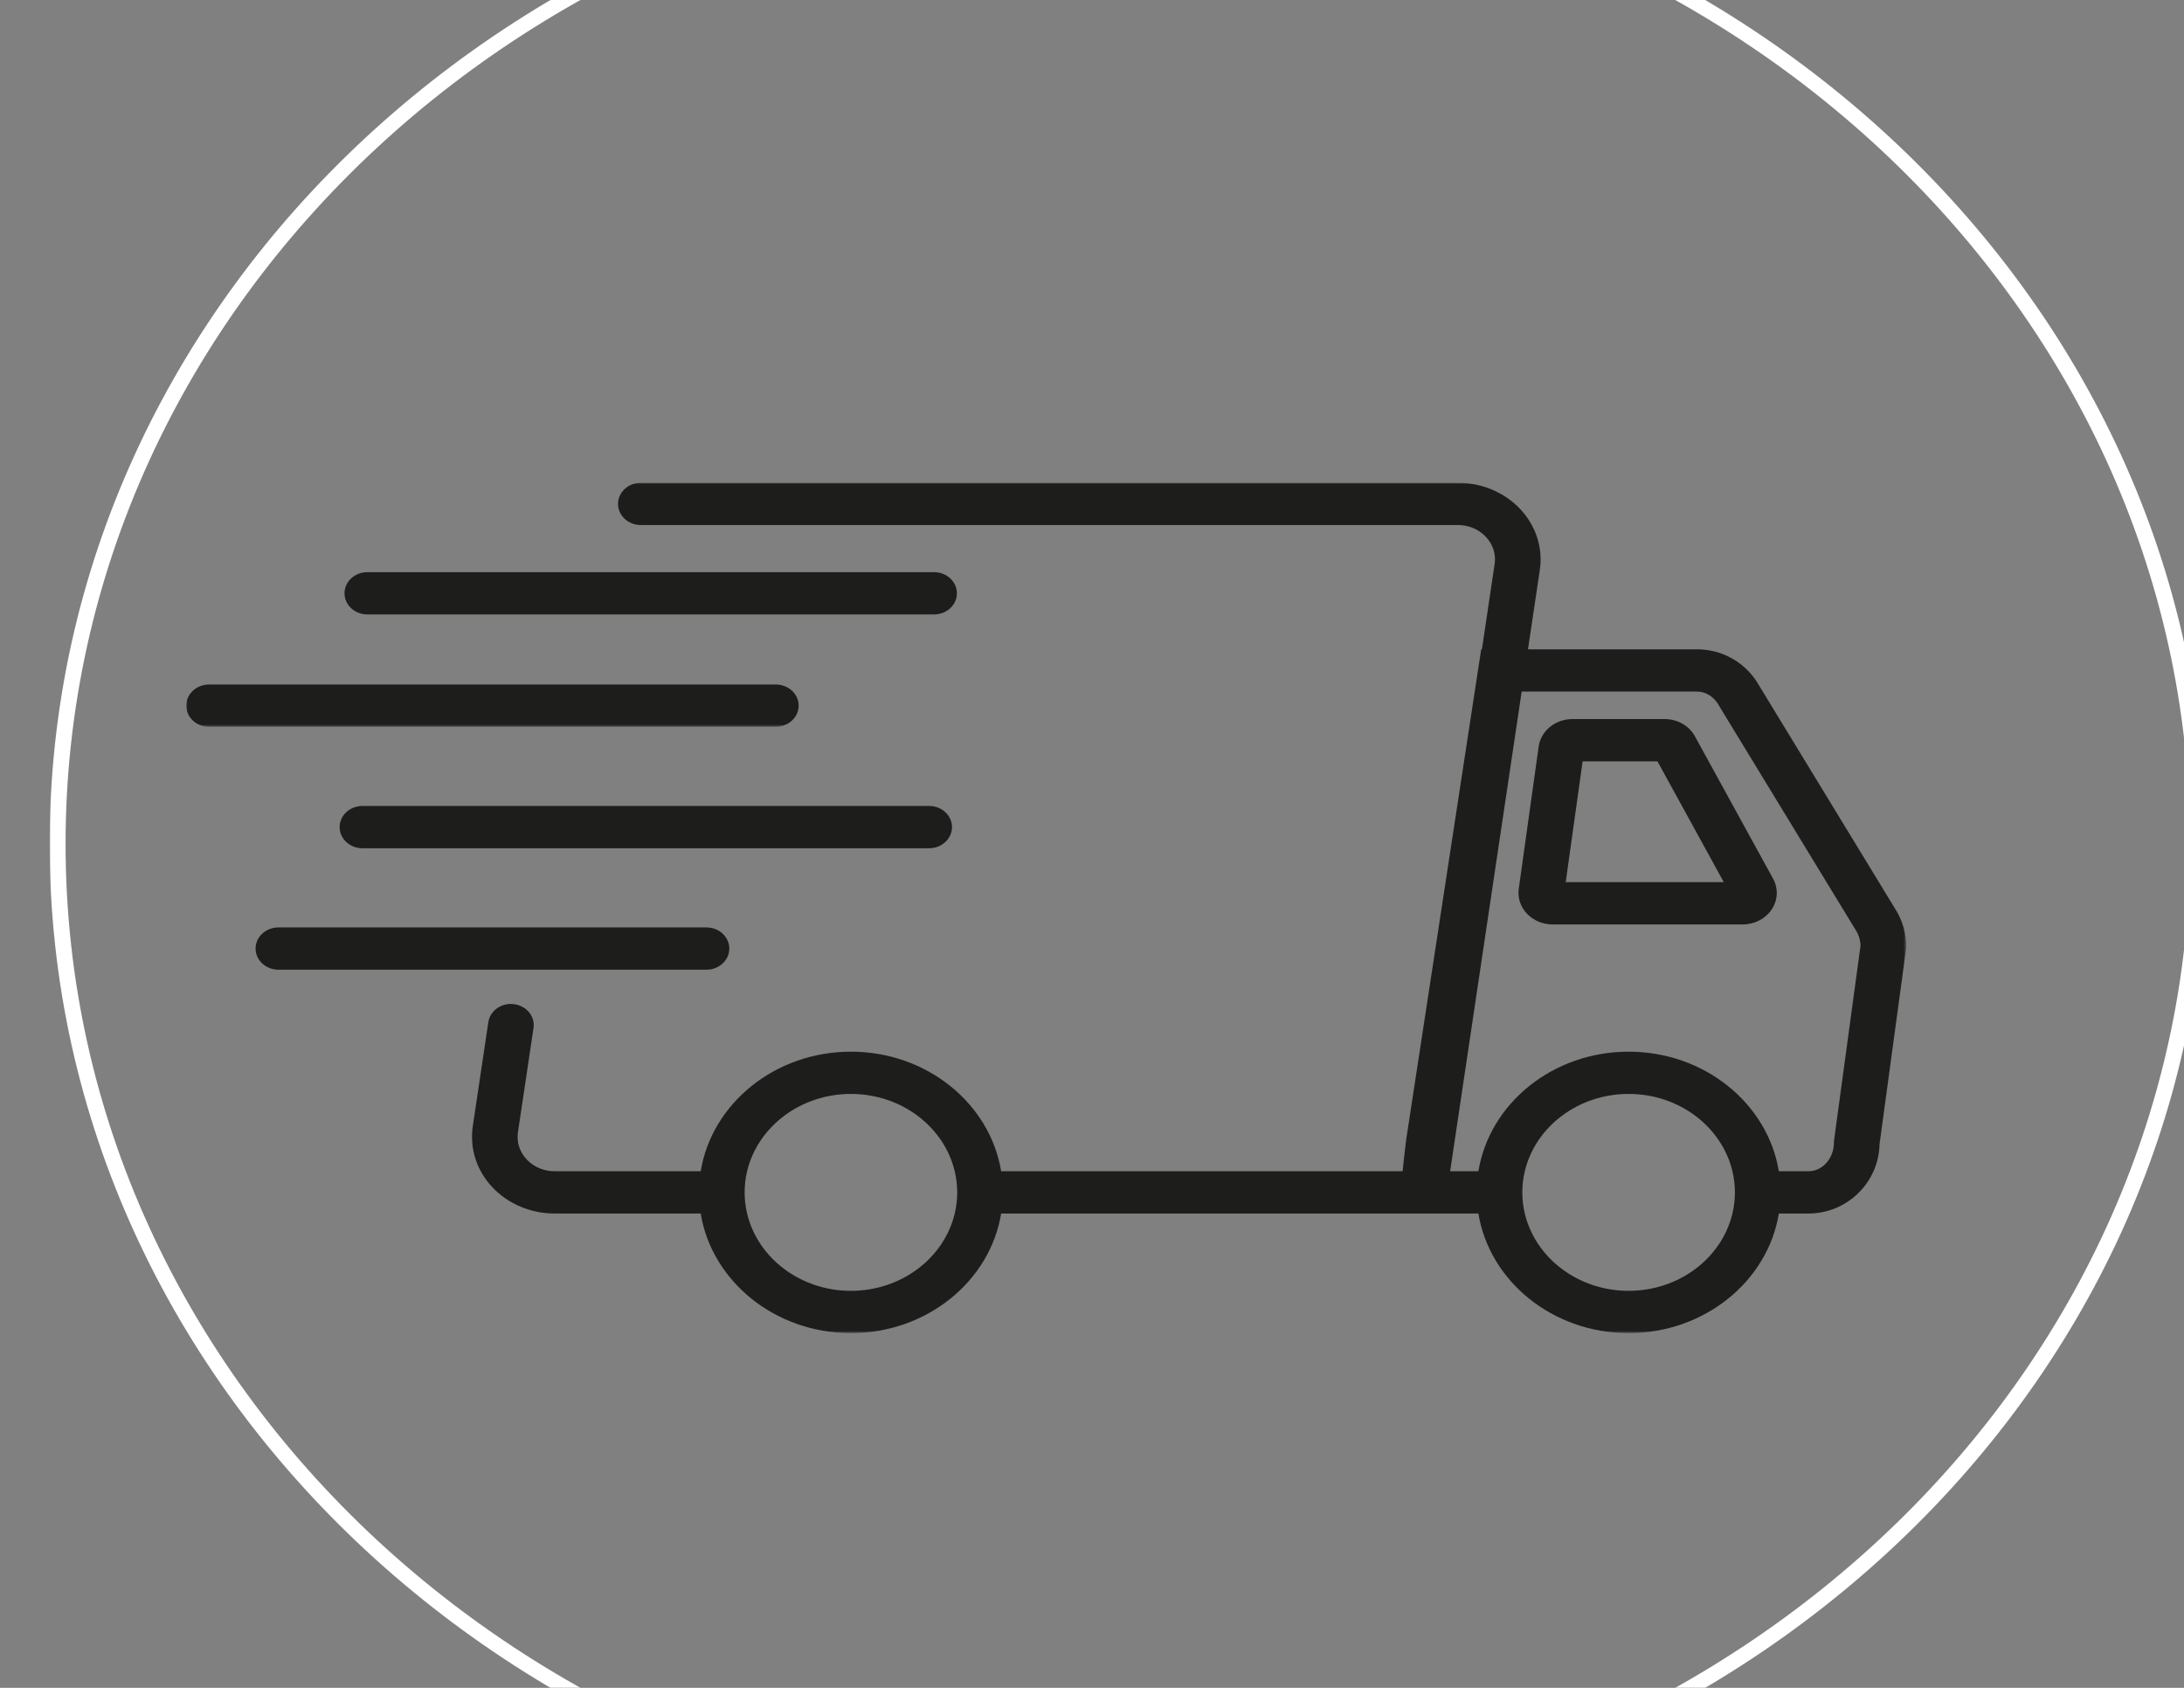
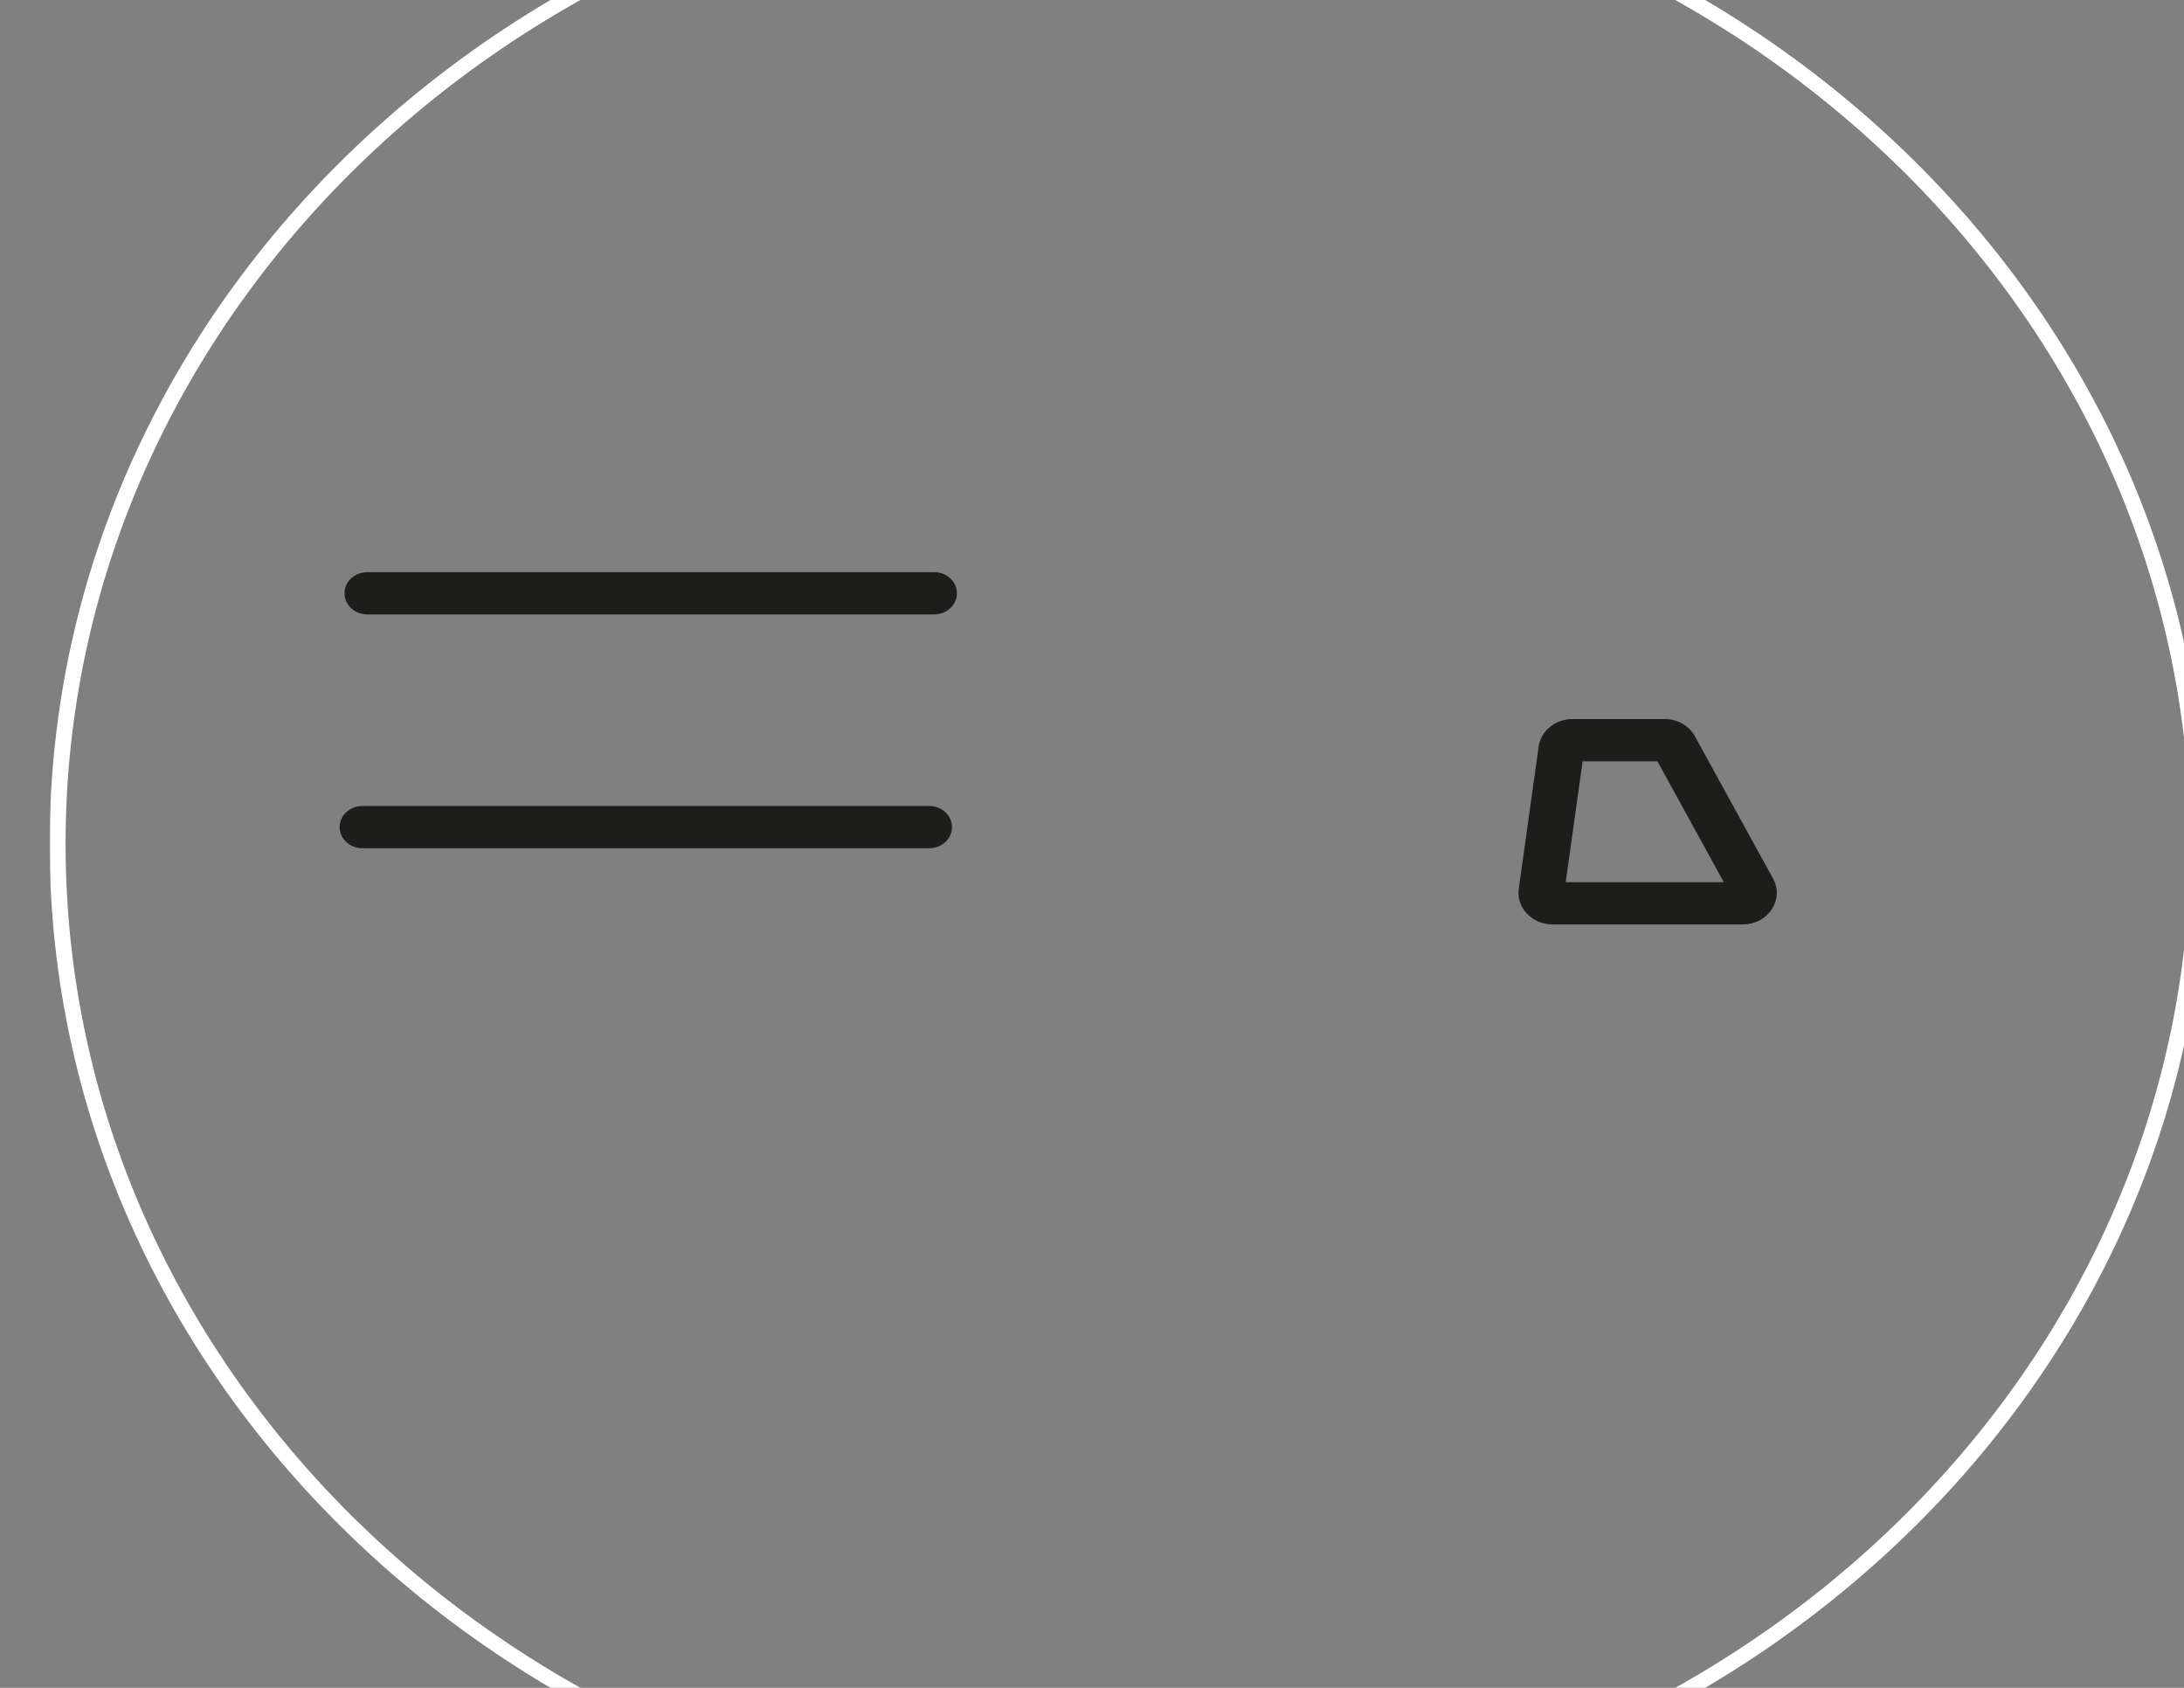
<svg xmlns="http://www.w3.org/2000/svg" viewBox="0 0 792.00 612.00" data-guides="{&quot;vertical&quot;:[],&quot;horizontal&quot;:[]}">
  <rect x="0" y="0" width="792.00" height="612.00" fill="#808080" stroke="none" />
  <defs />
  <mask x="18" y="-56.5" width="781.861" height="724.872" data-from-defs="true" maskUnits="userSpaceOnUse" maskContentUnits="userSpaceOnUse" id="tSvg1b647b9f19">
    <path fill="white" stroke="none" fill-opacity="1" stroke-width="1" stroke-opacity="1" alignment-baseline="baseline" baseline-shift="baseline" color="rgb(51, 51, 51)" clip-rule="nonzero" id="tSvg50e0f1538d" title="Path 94" d="M18 -56.5C278.62 -56.5 539.241 -56.5 799.861 -56.5C799.861 185.124 799.861 426.748 799.861 668.371C539.241 668.371 278.62 668.371 18 668.371C18 426.748 18 185.124 18 -56.5Z" style="" />
  </mask>
  <mask x="170.796" y="175.054" width="520.456" height="308.31" data-from-defs="true" maskUnits="userSpaceOnUse" maskContentUnits="userSpaceOnUse" id="tSvg12373f59777">
-     <path fill="white" stroke="none" fill-opacity="1" stroke-width="1" stroke-opacity="1" alignment-baseline="baseline" baseline-shift="baseline" color="rgb(51, 51, 51)" clip-rule="nonzero" id="tSvg9484f9a9bd" title="Path 95" d="M170.796 175.054C344.281 175.054 517.766 175.054 691.251 175.054C691.251 277.824 691.251 380.594 691.251 483.364C517.766 483.364 344.281 483.364 170.796 483.364C170.796 380.594 170.796 277.824 170.796 175.054Z" style="" />
-   </mask>
+     </mask>
  <mask x="67.536" y="247.107" width="223.47" height="16.443" data-from-defs="true" maskUnits="userSpaceOnUse" maskContentUnits="userSpaceOnUse" id="tSvg130d8956274">
    <path fill="white" stroke="none" fill-opacity="1" stroke-width="1" stroke-opacity="1" alignment-baseline="baseline" baseline-shift="baseline" color="rgb(51, 51, 51)" clip-rule="nonzero" id="tSvg156bd66ed57" title="Path 96" d="M67.536 247.107C142.026 247.107 216.516 247.107 291.006 247.107C291.006 252.588 291.006 258.069 291.006 263.55C216.516 263.55 142.026 263.55 67.536 263.55C67.536 258.069 67.536 252.588 67.536 247.107Z" style="" />
  </mask>
  <path fill="#ffffff" stroke="none" fill-opacity="1" stroke-width="1" stroke-opacity="1" alignment-baseline="baseline" baseline-shift="baseline" color="rgb(51, 51, 51)" fill-rule="nonzero" id="tSvg103743af7fa" title="Path 87" d="M409 668.5C193.474 668.5 18 505.816 18 306C18 106.176 193.474 -56.5 409 -56.5C624.534 -56.5 800 106.176 800 306C800 505.816 624.534 668.5 409 668.5ZM409 -51.148C196.553 -51.148 23.781 109.031 23.781 306C23.781 502.962 196.553 663.14 409 663.14C621.455 663.14 794.226 502.962 794.226 306C794.226 109.031 621.455 -51.148 409 -51.148Z" mask="url(#tSvg1b647b9f19)" style="" />
  <path fill="#1d1d1b" stroke="none" fill-opacity="1" stroke-width="1" stroke-opacity="1" alignment-baseline="baseline" baseline-shift="baseline" color="rgb(51, 51, 51)" fill-rule="nonzero" id="tSvg108ea9327ad" title="Path 88" d="M687.087 329.259C670.426 301.92 653.765 274.581 637.104 247.243C637.056 247.166 637.007 247.09 636.958 247.014C632.178 239.763 624.118 235.438 615.396 235.438C594.966 235.438 574.536 235.438 554.106 235.438C555.535 225.842 556.964 216.245 558.393 206.648C559.587 198.691 557 190.648 551.296 184.589C545.599 178.529 537.347 175.054 528.672 175.054C429.913 175.054 331.154 175.054 232.394 175.054C227.822 175.054 224.119 178.487 224.119 182.719C224.119 186.951 227.822 190.376 232.394 190.376C331.156 190.376 429.918 190.376 528.679 190.376C532.628 190.376 536.231 191.897 538.825 194.651C541.412 197.413 542.551 200.925 542.004 204.543C540.47 214.841 538.936 225.14 537.401 235.438C537.314 235.438 537.227 235.438 537.139 235.438C528.071 294.7 519.003 353.962 509.935 413.223C509.925 413.29 509.914 413.357 509.904 413.423C509.311 418.24 508.911 421.909 508.642 424.692C460.111 424.692 411.581 424.692 363.051 424.692C359.048 400.177 336.139 381.329 308.573 381.329C281.007 381.329 258.106 400.177 254.103 424.685C236.456 424.685 218.81 424.685 201.164 424.685C197.215 424.685 193.612 423.172 191.018 420.417C188.424 417.655 187.292 414.144 187.831 410.519C189.712 397.924 191.593 385.33 193.474 372.736C194.097 368.54 190.934 364.672 186.407 364.101C181.865 363.515 177.708 366.449 177.085 370.638C175.204 383.235 173.323 395.831 171.442 408.427C170.257 416.385 172.851 424.428 178.548 430.487C184.244 436.539 192.488 440.015 201.172 440.015C218.815 440.015 236.459 440.015 254.103 440.015C258.106 464.53 281.014 483.378 308.581 483.378C336.147 483.378 359.048 464.53 363.051 440.015C420.742 440.015 478.433 440.015 536.123 440.015C540.126 464.53 563.035 483.378 590.601 483.378C618.168 483.378 641.069 464.53 645.072 440.015C648.646 440.015 652.221 440.015 655.795 440.015C669.851 440.015 681.321 428.76 681.598 414.815C684.795 391.289 687.993 367.764 691.19 344.239C691.213 343.92 691.236 343.601 691.259 343.283C691.259 338.287 689.82 333.441 687.087 329.259ZM347.124 432.35C347.124 434.983 346.801 437.546 346.216 440.015C342.421 456.03 326.994 468.048 308.573 468.048C290.152 468.048 274.725 456.023 270.93 440.015C270.345 437.538 270.029 434.983 270.029 432.35C270.029 429.724 270.345 427.154 270.93 424.692C274.725 408.677 290.16 396.652 308.573 396.652C326.986 396.652 342.421 408.677 346.216 424.692C346.801 427.161 347.124 429.724 347.124 432.35ZM629.145 432.35C629.145 434.983 628.829 437.546 628.244 440.015C624.441 456.03 609.015 468.048 590.594 468.048C572.18 468.048 556.746 456.023 552.951 440.015C552.366 437.538 552.043 434.983 552.043 432.35C552.043 429.724 552.366 427.154 552.951 424.692C556.746 408.677 572.18 396.652 590.594 396.652C609.015 396.652 624.441 408.677 628.244 424.692C628.829 427.161 629.145 429.724 629.145 432.35ZM665.117 413.345C665.094 413.663 665.071 413.982 665.048 414.301C665.048 420.025 660.899 424.692 655.795 424.692C652.221 424.692 648.646 424.692 645.072 424.692C641.069 400.177 618.16 381.329 590.594 381.329C563.027 381.329 540.126 400.177 536.123 424.685C532.708 424.685 529.293 424.685 525.877 424.685C534.525 366.71 543.172 308.736 551.819 250.761C573.014 250.761 594.209 250.761 615.404 250.761C618.275 250.761 621.024 252.31 622.779 254.907C639.434 282.239 656.09 309.571 672.746 336.902C672.794 336.978 672.843 337.055 672.892 337.131C674 338.815 674.624 340.785 674.701 342.854C671.506 366.351 668.312 389.848 665.117 413.345Z" mask="url(#tSvg12373f59777)" style="" />
  <path fill="#1d1d1b" stroke="none" fill-opacity="1" stroke-width="1" stroke-opacity="1" alignment-baseline="baseline" baseline-shift="baseline" color="rgb(51, 51, 51)" fill-rule="nonzero" id="tSvg2c15f3e014" title="Path 89" d="M614.642 266.976C612.525 263.122 608.307 260.724 603.634 260.724C592.495 260.724 581.356 260.724 570.217 260.724C564.036 260.724 558.77 265.013 557.978 270.687C555.571 287.887 553.164 305.086 550.757 322.286C550.303 325.548 551.388 328.831 553.728 331.3C556.076 333.769 559.448 335.19 563.004 335.19C585.99 335.19 608.976 335.19 631.962 335.19C636.296 335.19 640.23 333.148 642.493 329.73C644.748 326.311 644.933 322.143 642.97 318.575C633.528 301.375 624.085 284.175 614.642 266.976ZM567.785 319.867C569.83 305.262 571.875 290.658 573.92 276.054C582.965 276.054 592.01 276.054 601.055 276.054C609.074 290.658 617.092 305.262 625.111 319.867C606.002 319.867 586.894 319.867 567.785 319.867Z" style="" />
-   <path fill="#1d1d1b" stroke="none" fill-opacity="1" stroke-width="1" stroke-opacity="1" alignment-baseline="baseline" baseline-shift="baseline" color="rgb(51, 51, 51)" fill-rule="nonzero" id="tSvg13b1607090c" title="Path 90" d="M289.621 255.864C289.621 251.632 285.91 248.199 281.346 248.199C212.834 248.199 144.323 248.199 75.811 248.199C71.246 248.199 67.536 251.632 67.536 255.864C67.536 260.096 71.246 263.522 75.811 263.522C144.32 263.522 212.829 263.522 281.338 263.522C285.91 263.522 289.613 260.096 289.621 255.864Z" mask="url(#tSvg130d8956274)" style="" />
  <path fill="#1d1d1b" stroke="none" fill-opacity="1" stroke-width="1" stroke-opacity="1" alignment-baseline="baseline" baseline-shift="baseline" color="rgb(51, 51, 51)" fill-rule="nonzero" id="tSvgfa730bc107" title="Path 91" d="M336.963 292.24C268.452 292.24 199.94 292.24 131.429 292.24C126.864 292.24 123.161 295.673 123.161 299.905C123.161 304.137 126.864 307.563 131.429 307.563C199.94 307.563 268.452 307.563 336.963 307.563C341.528 307.563 345.23 304.137 345.23 299.905C345.23 295.673 341.528 292.24 336.963 292.24Z" style="" />
-   <path fill="#1d1d1b" stroke="none" fill-opacity="1" stroke-width="1" stroke-opacity="1" alignment-baseline="baseline" baseline-shift="baseline" color="rgb(51, 51, 51)" fill-rule="nonzero" id="tSvg123f4aad2af" title="Path 92" d="M264.472 343.946C264.472 339.714 260.769 336.281 256.196 336.281C204.451 336.281 152.706 336.281 100.96 336.281C96.395 336.281 92.685 339.714 92.685 343.946C92.685 348.178 96.395 351.604 100.96 351.604C152.706 351.604 204.451 351.604 256.196 351.604C260.769 351.604 264.472 348.178 264.472 343.946Z" style="" />
  <path fill="#1d1d1b" stroke="none" fill-opacity="1" stroke-width="1" stroke-opacity="1" alignment-baseline="baseline" baseline-shift="baseline" color="rgb(51, 51, 51)" fill-rule="nonzero" id="tSvg3b473b36cc" title="Path 93" d="M133.207 222.785C201.716 222.785 270.224 222.785 338.733 222.785C343.298 222.785 347.009 219.359 347.009 215.127C347.009 210.895 343.298 207.462 338.733 207.462C270.224 207.462 201.716 207.462 133.207 207.462C128.634 207.462 124.932 210.895 124.932 215.127C124.932 219.359 128.634 222.785 133.207 222.785Z" style="" />
</svg>